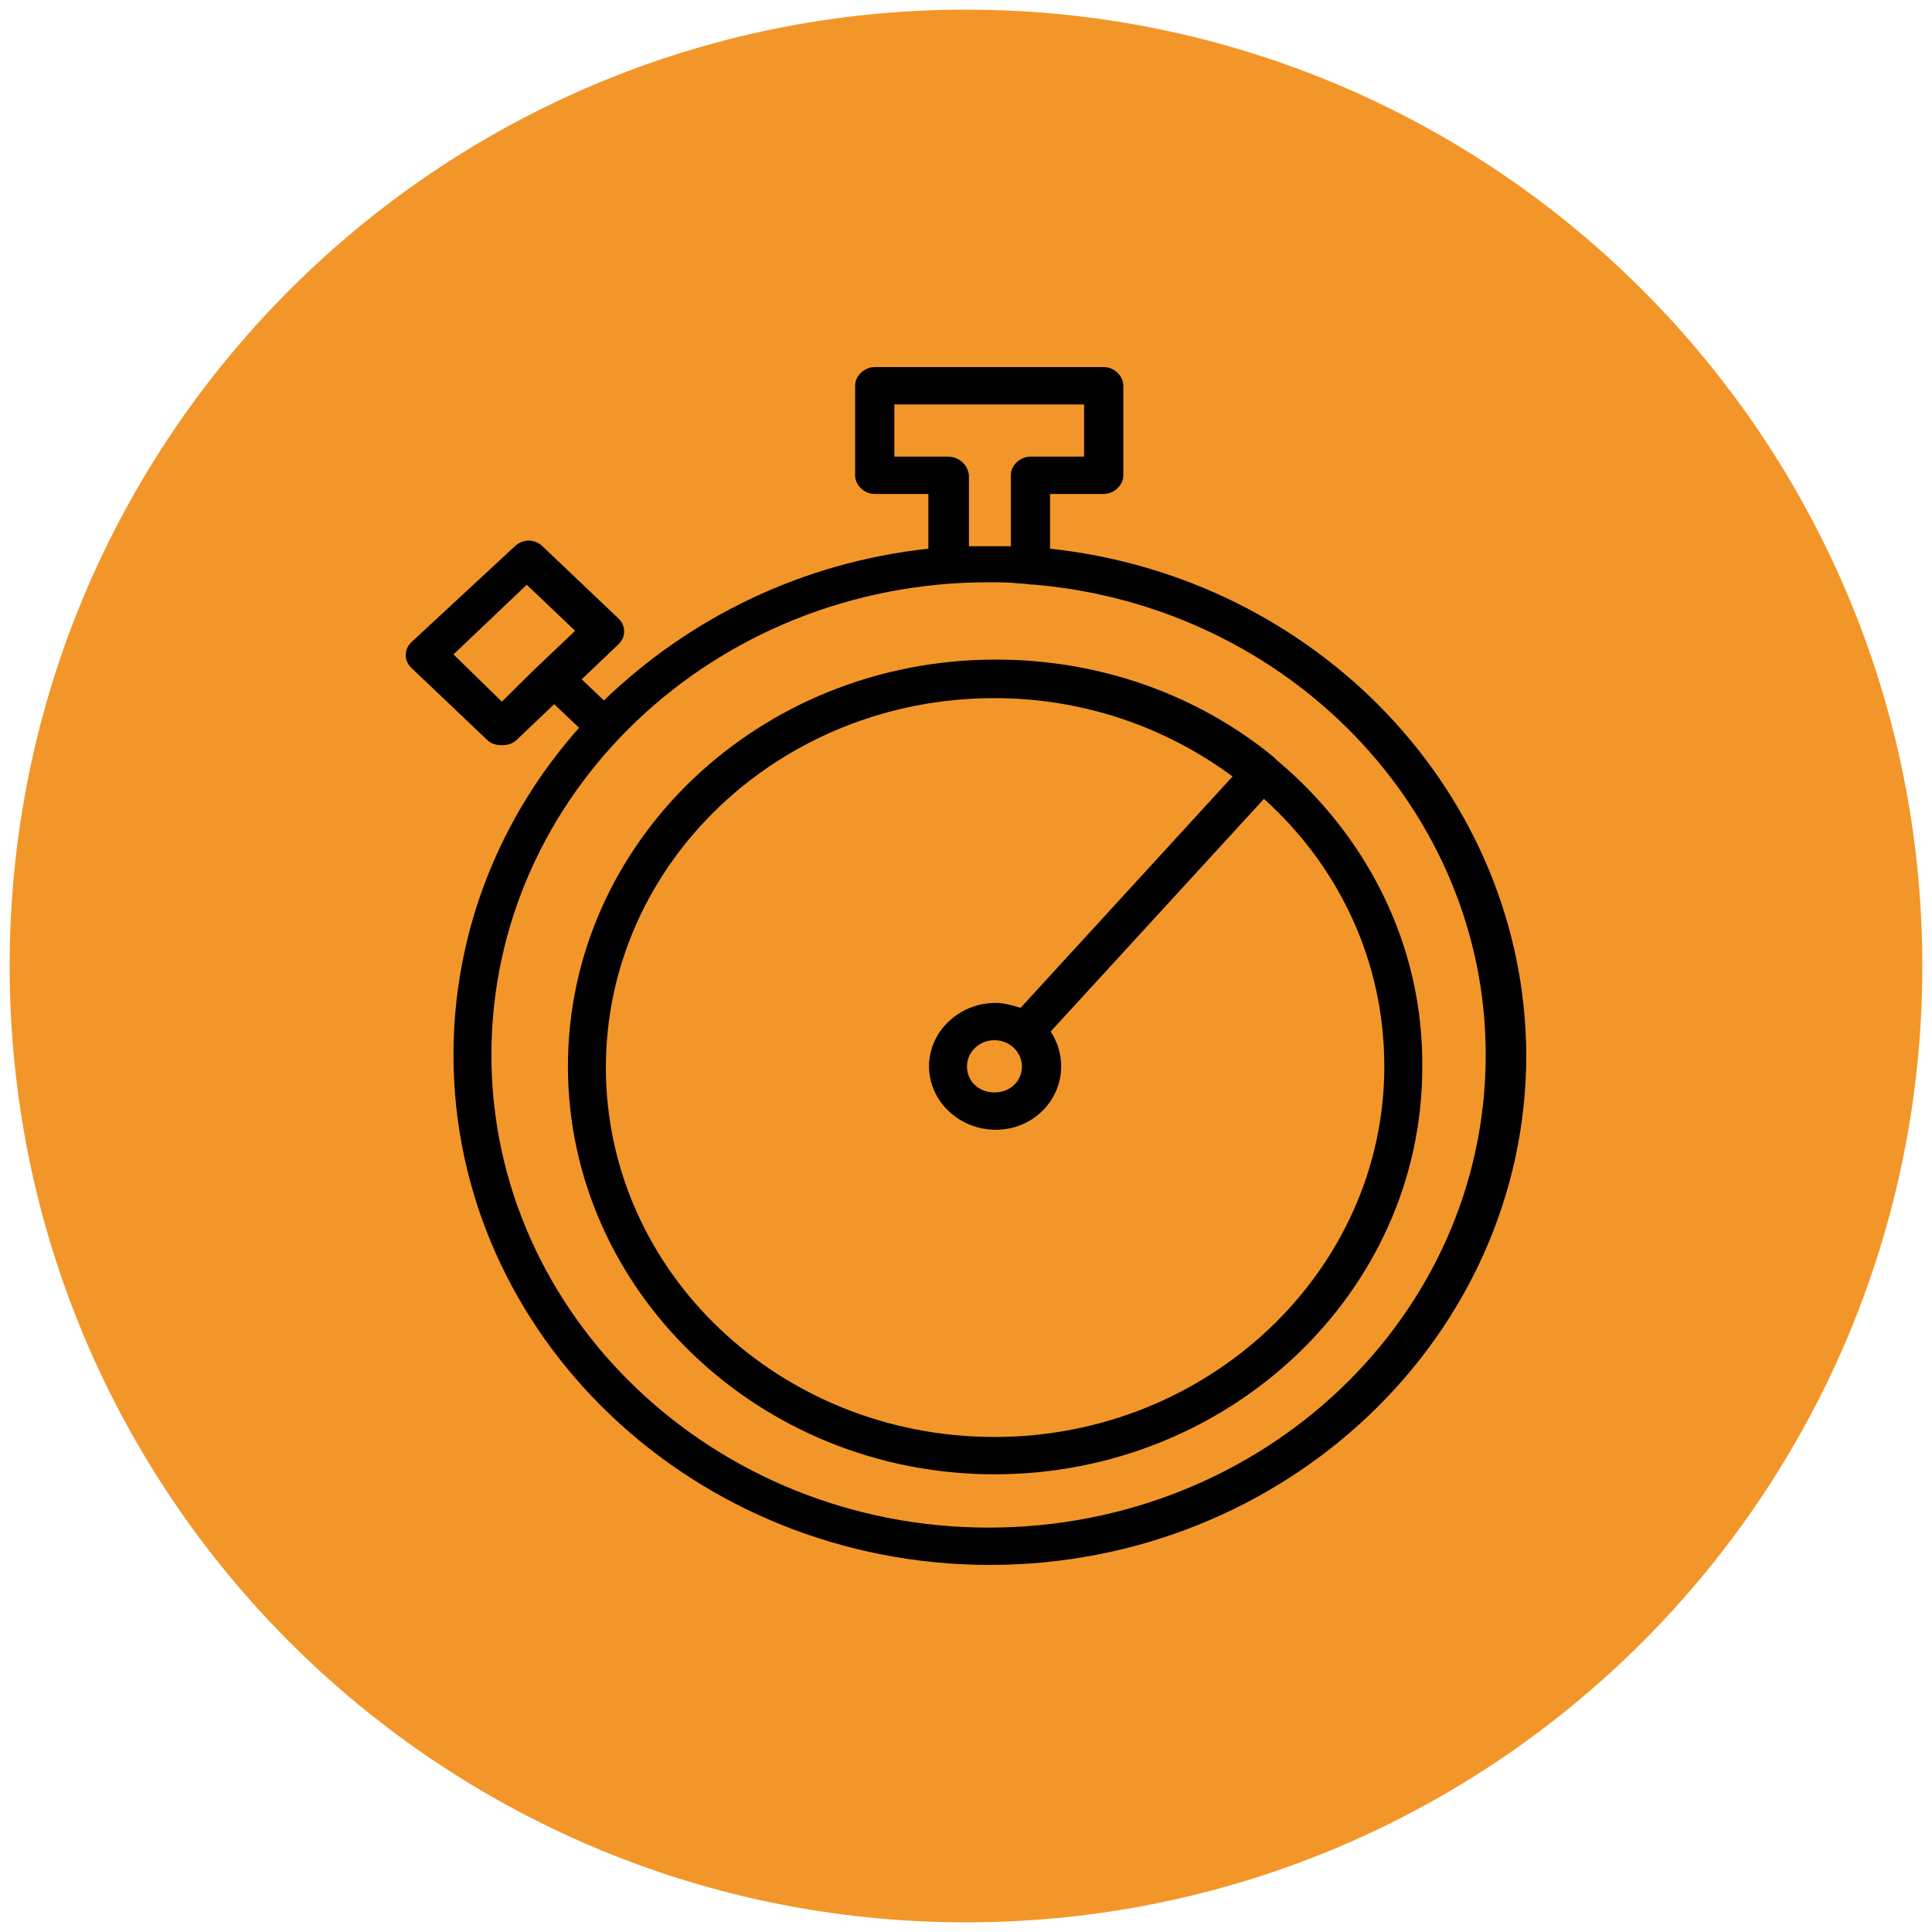
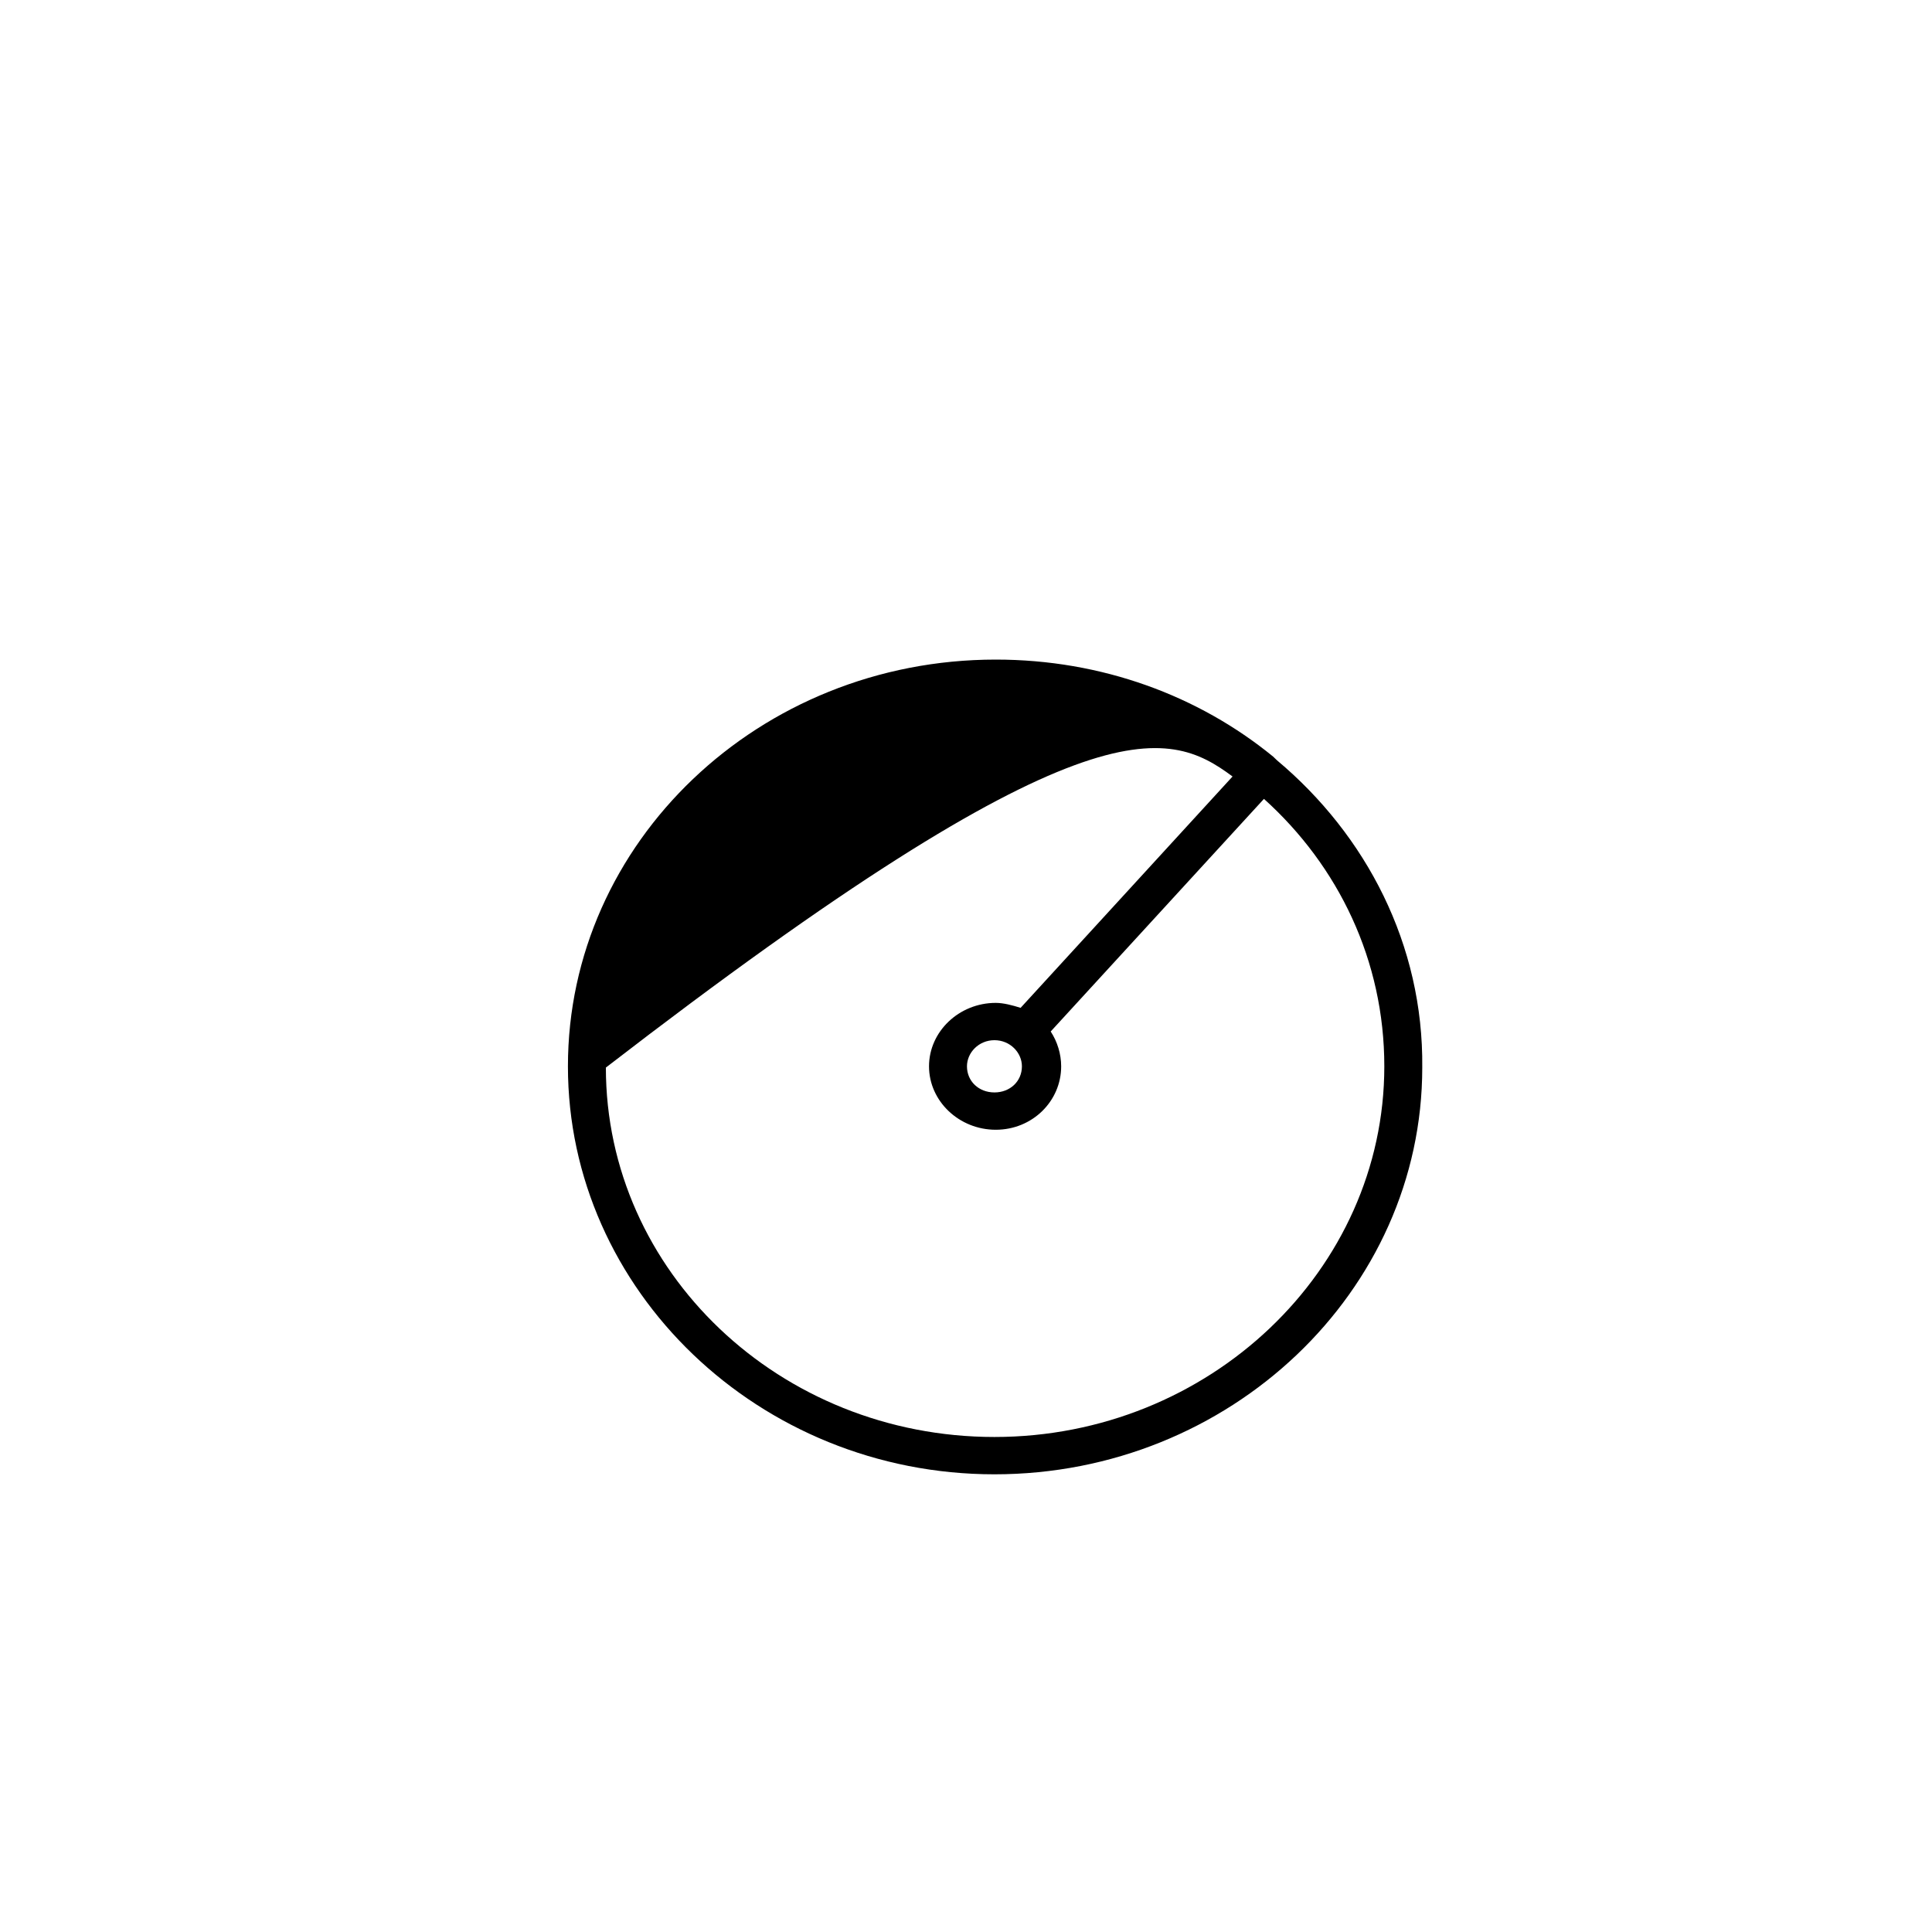
<svg xmlns="http://www.w3.org/2000/svg" viewBox="0 0 100.00 100.00" data-guides="{&quot;vertical&quot;:[],&quot;horizontal&quot;:[]}">
  <defs />
-   <path fill="#f39629" stroke="#f39629" fill-opacity="1" stroke-width="1" stroke-opacity="1" color="rgb(51, 51, 51)" id="tSvgfe7c4fb6fb" title="Ellipse 3" d="M50 1C77.062 1 99 22.938 99 50C99 77.062 77.062 99 50 99C22.938 99 1 77.062 1 50C1 22.938 22.938 1 50 1Z" style="transform-origin: -5900px -4900px;" />
-   <path fill="rgb(0, 0, 0)" stroke="none" fill-opacity="1" stroke-width="1" stroke-opacity="1" color="rgb(51, 51, 51)" fill-rule="evenodd" id="tSvg2d099f1b8b" title="Path 8" d="M54.351 28.4C54.351 27.456 54.351 26.511 54.351 25.567C55.276 25.567 56.202 25.567 57.127 25.567C57.669 25.567 58.143 25.116 58.143 24.601C58.143 23.056 58.143 21.511 58.143 19.966C58.143 19.451 57.669 19 57.127 19C53.177 19 49.227 19 45.277 19C44.735 19 44.261 19.451 44.261 19.966C44.261 21.511 44.261 23.056 44.261 24.601C44.261 25.116 44.735 25.567 45.277 25.567C46.202 25.567 47.128 25.567 48.053 25.567C48.053 26.511 48.053 27.456 48.053 28.4C41.484 29.108 35.661 32.005 31.259 36.255C30.875 35.89 30.492 35.525 30.108 35.16C30.74 34.559 31.372 33.958 32.004 33.357C32.41 32.971 32.41 32.392 32.004 32.005C30.695 30.761 29.386 29.516 28.076 28.271C27.67 27.885 27.061 27.885 26.654 28.271C24.871 29.924 23.088 31.576 21.305 33.228C20.898 33.615 20.898 34.194 21.305 34.581C22.614 35.825 23.923 37.07 25.232 38.315C25.435 38.508 25.706 38.572 25.977 38.572C26.248 38.572 26.519 38.508 26.722 38.315C27.377 37.692 28.031 37.07 28.686 36.448C29.115 36.855 29.544 37.263 29.973 37.671C25.909 42.242 23.472 48.165 23.472 54.603C23.472 69.154 35.932 81 51.236 81C66.54 81 79 69.154 79 54.603C78.932 41.083 68.165 29.881 54.351 28.4ZM25.977 36.319C25.142 35.503 24.307 34.688 23.472 33.872C24.736 32.67 26 31.469 27.264 30.267C28.099 31.061 28.934 31.855 29.769 32.649C29.273 33.121 28.776 33.593 28.28 34.066C28.031 34.302 27.783 34.538 27.535 34.774C27.015 35.289 26.496 35.804 25.977 36.319ZM49.069 23.636C48.143 23.636 47.218 23.636 46.292 23.636C46.292 22.734 46.292 21.833 46.292 20.932C49.566 20.932 52.839 20.932 56.111 20.932C56.111 21.833 56.111 22.734 56.111 23.636C55.186 23.636 54.261 23.636 53.335 23.636C52.793 23.636 52.319 24.086 52.319 24.601C52.319 25.825 52.319 27.048 52.319 28.271C51.597 28.271 50.875 28.271 50.152 28.271C50.152 27.048 50.152 25.825 50.152 24.601C50.085 24.022 49.611 23.636 49.069 23.636ZM51.168 79.069C37.015 79.069 25.435 68.124 25.435 54.603C25.435 41.083 36.947 30.138 51.168 30.138C51.71 30.138 52.252 30.138 52.793 30.203C53.064 30.203 53.335 30.267 53.606 30.267C66.675 31.426 76.901 41.92 76.901 54.603C76.901 68.124 65.389 79.069 51.168 79.069Z" style="" />
-   <path fill="rgb(0, 0, 0)" stroke="none" fill-opacity="1" stroke-width="1" stroke-opacity="1" color="rgb(51, 51, 51)" fill-rule="evenodd" id="tSvge7b0978299" title="Path 9" d="M66.099 39.355C66.031 39.29 65.964 39.226 65.896 39.161C62.036 36.007 57.025 34.14 51.54 34.14C39.283 34.14 29.396 43.604 29.396 55.193C29.396 66.781 39.283 76.31 51.472 76.31C63.661 76.31 73.616 66.846 73.616 55.257C73.683 48.883 70.704 43.217 66.099 39.355ZM51.472 74.378C40.366 74.378 31.36 65.815 31.36 55.257C31.36 44.698 40.366 36.135 51.472 36.135C56.145 36.135 60.411 37.681 63.797 40.191C60.14 44.183 56.483 48.175 52.826 52.166C52.42 52.038 51.946 51.909 51.54 51.909C49.644 51.909 48.086 53.39 48.086 55.193C48.086 56.995 49.644 58.476 51.54 58.476C53.436 58.476 54.926 56.995 54.926 55.193C54.926 54.549 54.723 53.905 54.384 53.39C58.063 49.377 61.743 45.364 65.422 41.35C69.282 44.827 71.652 49.72 71.652 55.193C71.652 65.751 62.578 74.378 51.472 74.378ZM52.894 55.193C52.894 55.965 52.285 56.544 51.472 56.544C50.66 56.544 50.05 55.965 50.05 55.193C50.05 54.484 50.66 53.84 51.472 53.84C52.285 53.84 52.894 54.484 52.894 55.193Z" style="" />
+   <path fill="rgb(0, 0, 0)" stroke="none" fill-opacity="1" stroke-width="1" stroke-opacity="1" color="rgb(51, 51, 51)" fill-rule="evenodd" id="tSvge7b0978299" title="Path 9" d="M66.099 39.355C66.031 39.29 65.964 39.226 65.896 39.161C62.036 36.007 57.025 34.14 51.54 34.14C39.283 34.14 29.396 43.604 29.396 55.193C29.396 66.781 39.283 76.31 51.472 76.31C63.661 76.31 73.616 66.846 73.616 55.257C73.683 48.883 70.704 43.217 66.099 39.355ZM51.472 74.378C40.366 74.378 31.36 65.815 31.36 55.257C56.145 36.135 60.411 37.681 63.797 40.191C60.14 44.183 56.483 48.175 52.826 52.166C52.42 52.038 51.946 51.909 51.54 51.909C49.644 51.909 48.086 53.39 48.086 55.193C48.086 56.995 49.644 58.476 51.54 58.476C53.436 58.476 54.926 56.995 54.926 55.193C54.926 54.549 54.723 53.905 54.384 53.39C58.063 49.377 61.743 45.364 65.422 41.35C69.282 44.827 71.652 49.72 71.652 55.193C71.652 65.751 62.578 74.378 51.472 74.378ZM52.894 55.193C52.894 55.965 52.285 56.544 51.472 56.544C50.66 56.544 50.05 55.965 50.05 55.193C50.05 54.484 50.66 53.84 51.472 53.84C52.285 53.84 52.894 54.484 52.894 55.193Z" style="" />
</svg>